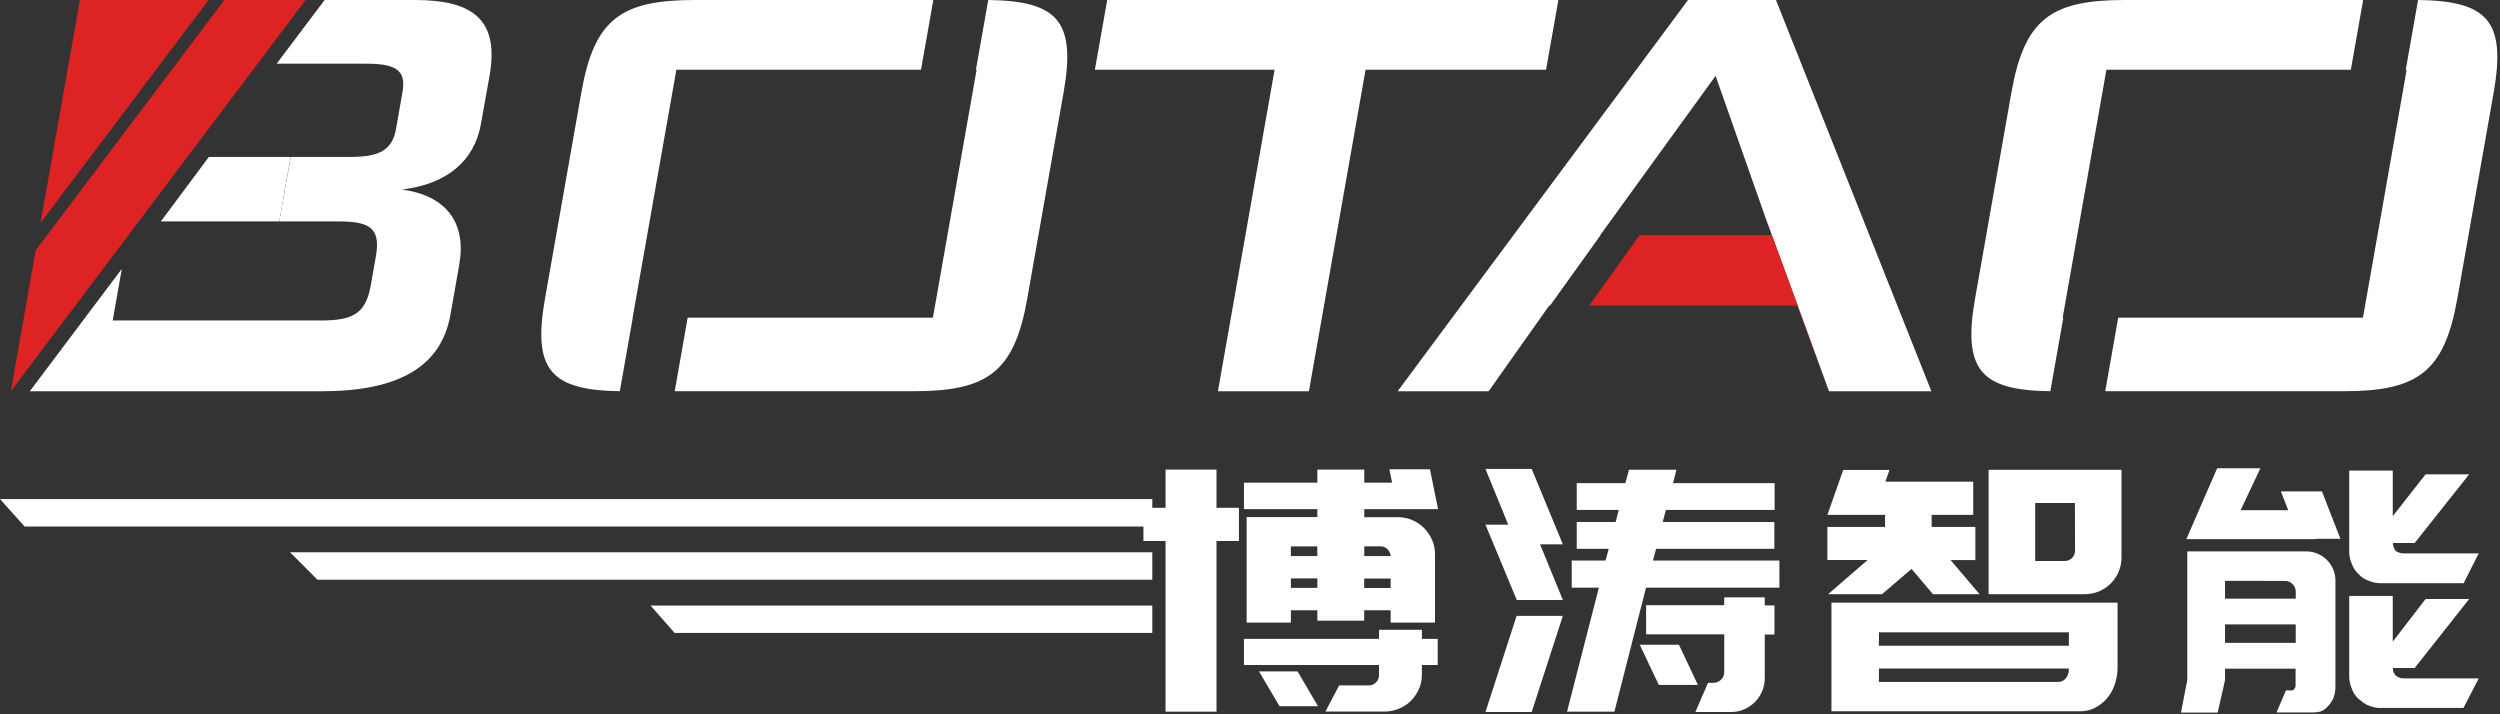
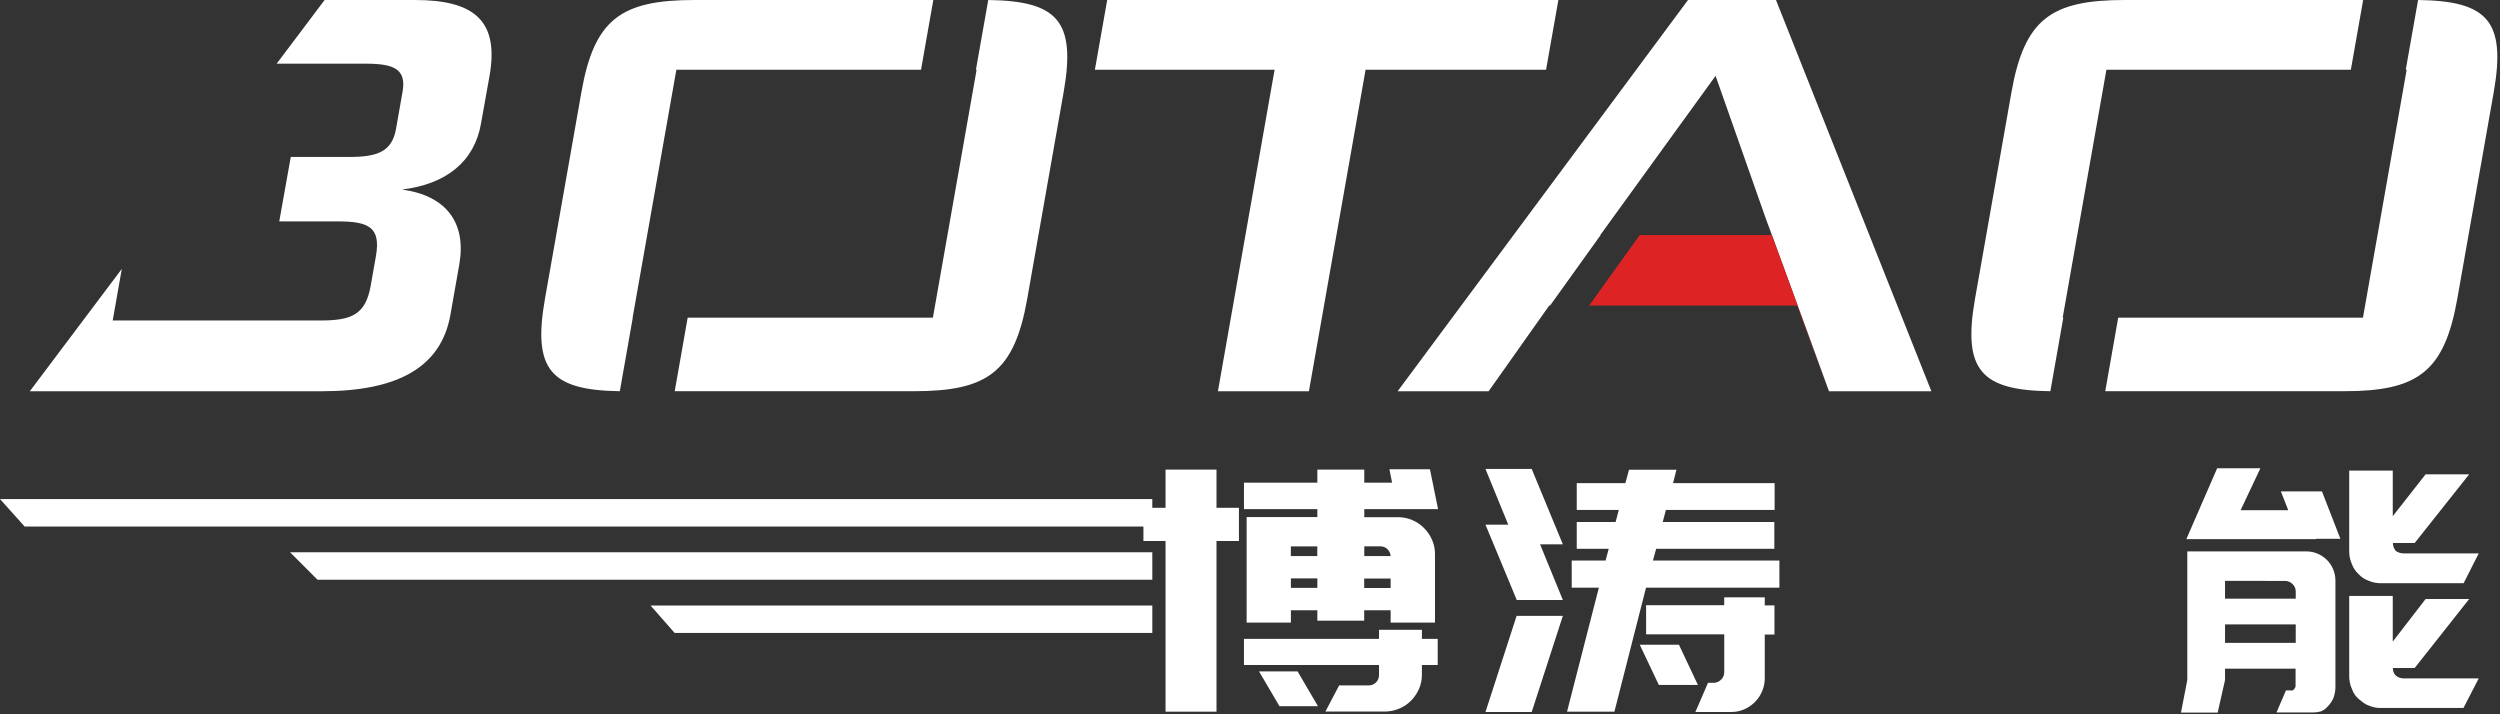
<svg xmlns="http://www.w3.org/2000/svg" width="791" height="226" viewBox="0 0 791 226" fill="none">
  <rect x="0" y="0" width="791" height="226" fill="#333333" stroke="none" />
  <g clip-path="url(#clip0_52_2)">
    <path d="M361.78 160.67H368.78V148.59H384.9V160.67H392V171.17H384.9V225.17H368.78V171.17H361.78V160.67ZM393.59 152.72H416.81V148.59H431.66V152.72H440.46L439.61 148.48H452.44L455 161.1H431.66V163.64H442.37C443.899 163.636 445.413 163.942 446.82 164.54C448.208 165.123 449.469 165.972 450.53 167.04C451.6 168.11 452.464 169.368 453.08 170.75C453.717 172.185 454.041 173.74 454.03 175.31V197H440V193.08H431.63V196.37H416.81V193.08H408.44V197H394.44V163.6H416.81V161.1H393.59V152.72ZM432.93 216.87C433.38 216.89 433.83 216.816 434.25 216.652C434.671 216.489 435.052 216.24 435.371 215.921C435.69 215.602 435.939 215.221 436.102 214.8C436.266 214.38 436.34 213.93 436.32 213.48V210.4H393.59V202.13H436.32V199.27H449.89V202.13H454.89V210.4H449.89V213.48C449.902 215.05 449.579 216.605 448.94 218.04C448.325 219.42 447.464 220.677 446.4 221.75C445.321 222.822 444.039 223.668 442.63 224.24C441.168 224.841 439.601 225.147 438.02 225.14H419.36L423.7 216.87H432.93ZM417 223.44H404.83L398.36 212.44H410.56L417 223.44ZM408.42 175.94H416.79V172.87H408.42V175.94ZM416.81 186V183H408.44V186H416.81ZM431.66 172.86V175.93H440C439.944 175.109 439.588 174.336 439 173.76C438.701 173.463 438.344 173.231 437.952 173.076C437.56 172.921 437.141 172.848 436.72 172.86H431.66ZM440 183.05H431.63V186.05H440V183.05Z" fill="white" />
    <path d="M470 166H477.21L470 148.37H484.63L494.49 172.23H487.28L494.49 189.83H479.9L470 166ZM470 225.28L479.86 194.85H494.49L484.63 225.28H470ZM523 177.35H563V185.94H520.8L510.8 225.17H495.81L505.88 185.94H497.29V177.35H508L509 173.64H498.88V165.16H511.18L512.18 161.34H498.88V152.86H514.26L515.42 148.62H530.42L529.36 152.86H561.49V161.34H527.09L526.09 165.16H561.4V173.64H524L523 177.35ZM518.82 204H531.22L537.22 216.72H524.86L518.82 204ZM558.37 189V191.55H561.44V200.77H558.37V214.56C558.375 216 558.086 217.426 557.52 218.75C556.981 220.014 556.207 221.164 555.24 222.14C554.274 223.096 553.142 223.868 551.9 224.42C550.596 224.995 549.185 225.285 547.76 225.27H536.42L540.42 216.04H542.11C542.563 216.049 543.014 215.965 543.434 215.793C543.853 215.621 544.233 215.364 544.55 215.04C544.869 214.742 545.122 214.381 545.294 213.98C545.466 213.579 545.553 213.146 545.55 212.71V200.71H520.83V191.49H545.54V189H558.37Z" fill="white" />
-     <path d="M578.41 188L590.92 177.18H578.19V166.72H596.43V162.9H578.19L583.19 148.69H597.82L596.55 152.4H624.33V162.9H611.17V166.72H625V177.21H617.16L626.33 188H611.59L604.81 180L595.48 188H578.41ZM579.47 225V190.68H670V211.57C669.951 213.379 669.613 215.168 669 216.87C668.442 218.427 667.598 219.865 666.51 221.11C665.471 222.296 664.211 223.267 662.8 223.97C661.418 224.673 659.89 225.04 658.34 225.04H579.47V225ZM594.47 204.32H654.59V200.08H594.52L594.47 204.32ZM594.47 215.77H651.2C651.67 215.78 652.136 215.679 652.559 215.476C652.983 215.273 653.353 214.973 653.64 214.6C654.289 213.791 654.626 212.776 654.59 211.74V211.53H594.52L594.47 215.77ZM629.15 148.65H671.24V176.33C671.252 177.861 670.96 179.379 670.382 180.796C669.803 182.213 668.949 183.502 667.87 184.587C666.79 185.672 665.506 186.533 664.092 187.119C662.677 187.704 661.161 188.004 659.63 188H629.2V148.69L629.15 148.65ZM656.5 159.15H643.93V177.49H653.27C653.702 177.495 654.131 177.414 654.532 177.251C654.932 177.088 655.296 176.847 655.601 176.541C655.907 176.236 656.148 175.872 656.311 175.472C656.474 175.071 656.555 174.642 656.55 174.21L656.5 159.15Z" fill="white" />
    <path d="M724.94 218.46C725.097 218.484 725.258 218.467 725.407 218.411C725.556 218.355 725.687 218.262 725.79 218.14C725.79 218.07 725.9 217.93 726.11 217.72L726.32 217.19V211.57H704V215.17L701.67 225.46H690.06L692.06 215.17V174.46H729.81C732.221 174.486 734.525 175.455 736.23 177.16C737.935 178.865 738.904 181.169 738.93 183.58V216.87C738.983 218.233 738.765 219.592 738.29 220.87C737.838 221.905 737.189 222.842 736.38 223.63C735.808 224.292 735.079 224.801 734.26 225.11C733.499 225.311 732.717 225.418 731.93 225.43H720.28L723.28 218.43L724.94 218.46ZM701.51 148.16H715.19L708.93 161.42H724L721.67 155.48H734.67L740.5 170.48H732.76V170.58H691.76L701.51 148.16ZM704 183.79V189.41H726.37V187.18C726.377 186.736 726.292 186.295 726.12 185.885C725.948 185.475 725.692 185.106 725.37 184.8C725.063 184.48 724.693 184.226 724.284 184.054C723.874 183.882 723.434 183.795 722.99 183.8L704 183.79ZM726.37 203.4V197.57H704V203.4H726.37ZM784.27 175.09L779.49 184.53H753.36C752.049 184.549 750.749 184.297 749.54 183.79C748.291 183.36 747.165 182.632 746.26 181.67C745.317 180.788 744.591 179.7 744.14 178.49C743.594 177.251 743.304 175.914 743.29 174.56V148.9H757.07V163.32L767.46 150.07H781.25L764 171.81H757.11C757.121 172.694 757.419 173.551 757.96 174.25C758.662 174.784 759.518 175.079 760.4 175.09H784.27ZM784.27 214.64L779.44 224H753.36C752.048 224.037 750.743 223.785 749.54 223.26C748.913 223.053 748.323 222.75 747.79 222.36C747.26 221.97 746.79 221.57 746.26 221.14C745.285 220.286 744.553 219.189 744.14 217.96C743.58 216.729 743.29 215.392 743.29 214.04V188.56H757.07V203L767.46 189.53H781.25L764 211.36H757.11C757.085 211.786 757.147 212.212 757.294 212.613C757.44 213.014 757.667 213.38 757.96 213.69C758.634 214.287 759.499 214.624 760.4 214.64H784.27Z" fill="white" />
    <path d="M131.29 0H102.71L87.53 20.15H115.74C124.62 20.15 128.64 21.83 127.37 29.03L125.3 40.78C124.03 47.98 119.41 49.66 110.53 49.66H92L88.36 70.05H106.94C116.78 70.05 120.52 71.97 118.94 81.05L117.29 90.4C115.68 99.52 111.29 101.4 101.43 101.4H35.66L38.54 85.08L9.43 123.79H101.78C126.01 123.79 139.6 116.11 142.52 99.56L145.31 83.73C147.64 70.53 141.25 61.89 127.19 59.97C141.19 58.29 150.11 51.1 152.19 39.1L154.89 24C157.93 6.72 150.24 0 131.29 0Z" fill="white" />
-     <path d="M91.95 49.66L88.36 70.05H50.9L66.08 49.66H91.95Z" fill="white" />
    <path d="M312.68 0L311.85 4.7L308.78 22.06H309L295.17 100.51H217.58L215.98 109.6L213.48 123.78H289.15C312.42 123.78 320.91 117.78 325.02 94.51L336.52 29.25C340.53 6.57 334.56 0.31 312.68 0ZM219.81 0C196.54 0 188 6 183.94 29.26L172.43 94.52C168.43 117.15 174.37 123.45 196.11 123.78L198.61 109.61L200.21 100.52H200.16L214 22.07H291.41L294.47 4.71L295.3 0H219.81Z" fill="white" />
    <path d="M414.14 123.79H385.35L403.28 22.07H346.42L350.32 0H493.07L489.17 22.07H432.07L414.14 123.79Z" fill="white" />
    <path d="M561.92 0H534.09L442.21 123.79H471L471.95 122.45L490.17 96.68H490.44L506.44 74.37H506.33L514.51 63.07L516.24 60.69L517.81 58.52L518.18 58L542.81 24L558.81 69.46L578.13 122.26L578.2 122.46L578.7 123.8H611.09L561.92 0Z" fill="white" />
    <path d="M672.28 0C649 0 640.51 6 636.41 29.26L624.9 94.52C620.9 117.21 626.9 123.52 648.73 123.78L651.23 109.61L652.83 100.52H652.63L666.47 22.07H743.81L746.87 4.71L747.7 0H672.28ZM765.08 0L764.25 4.7L761.18 22.06H761.47L747.64 100.51H670.2L668.6 109.6L666.1 123.78H741.62C764.89 123.78 773.38 117.78 777.49 94.51L789 29.26C793 6.55 787 0.3 765.08 0Z" fill="white" />
    <path d="M7.79 166.59L0 157.9H364.59L364.58 166.59H7.79Z" fill="white" />
    <path d="M100.46 183.43L91.78 174.74H364.59V183.43H100.46Z" fill="white" />
    <path d="M213.46 200.27L205.84 191.59H364.59V200.27H213.46Z" fill="white" />
    <path d="M578.15 122.25L568.63 96.68H502.81L518.8 74.38H560.56L558.83 69.45L578.15 122.25Z" fill="#DE2324" />
-     <path d="M65.98 0.01L12.82 70.55L25.28 0.01H65.98Z" fill="#DE2324" />
-     <path d="M96.69 0.01L3.42 123.8L11.29 79.22L70.98 0.01H96.69Z" fill="#DE2324" />
  </g>
  <defs>
    <clipPath id="clip0_52_2">
      <rect width="790.15" height="225.46" fill="white" />
    </clipPath>
  </defs>
</svg>